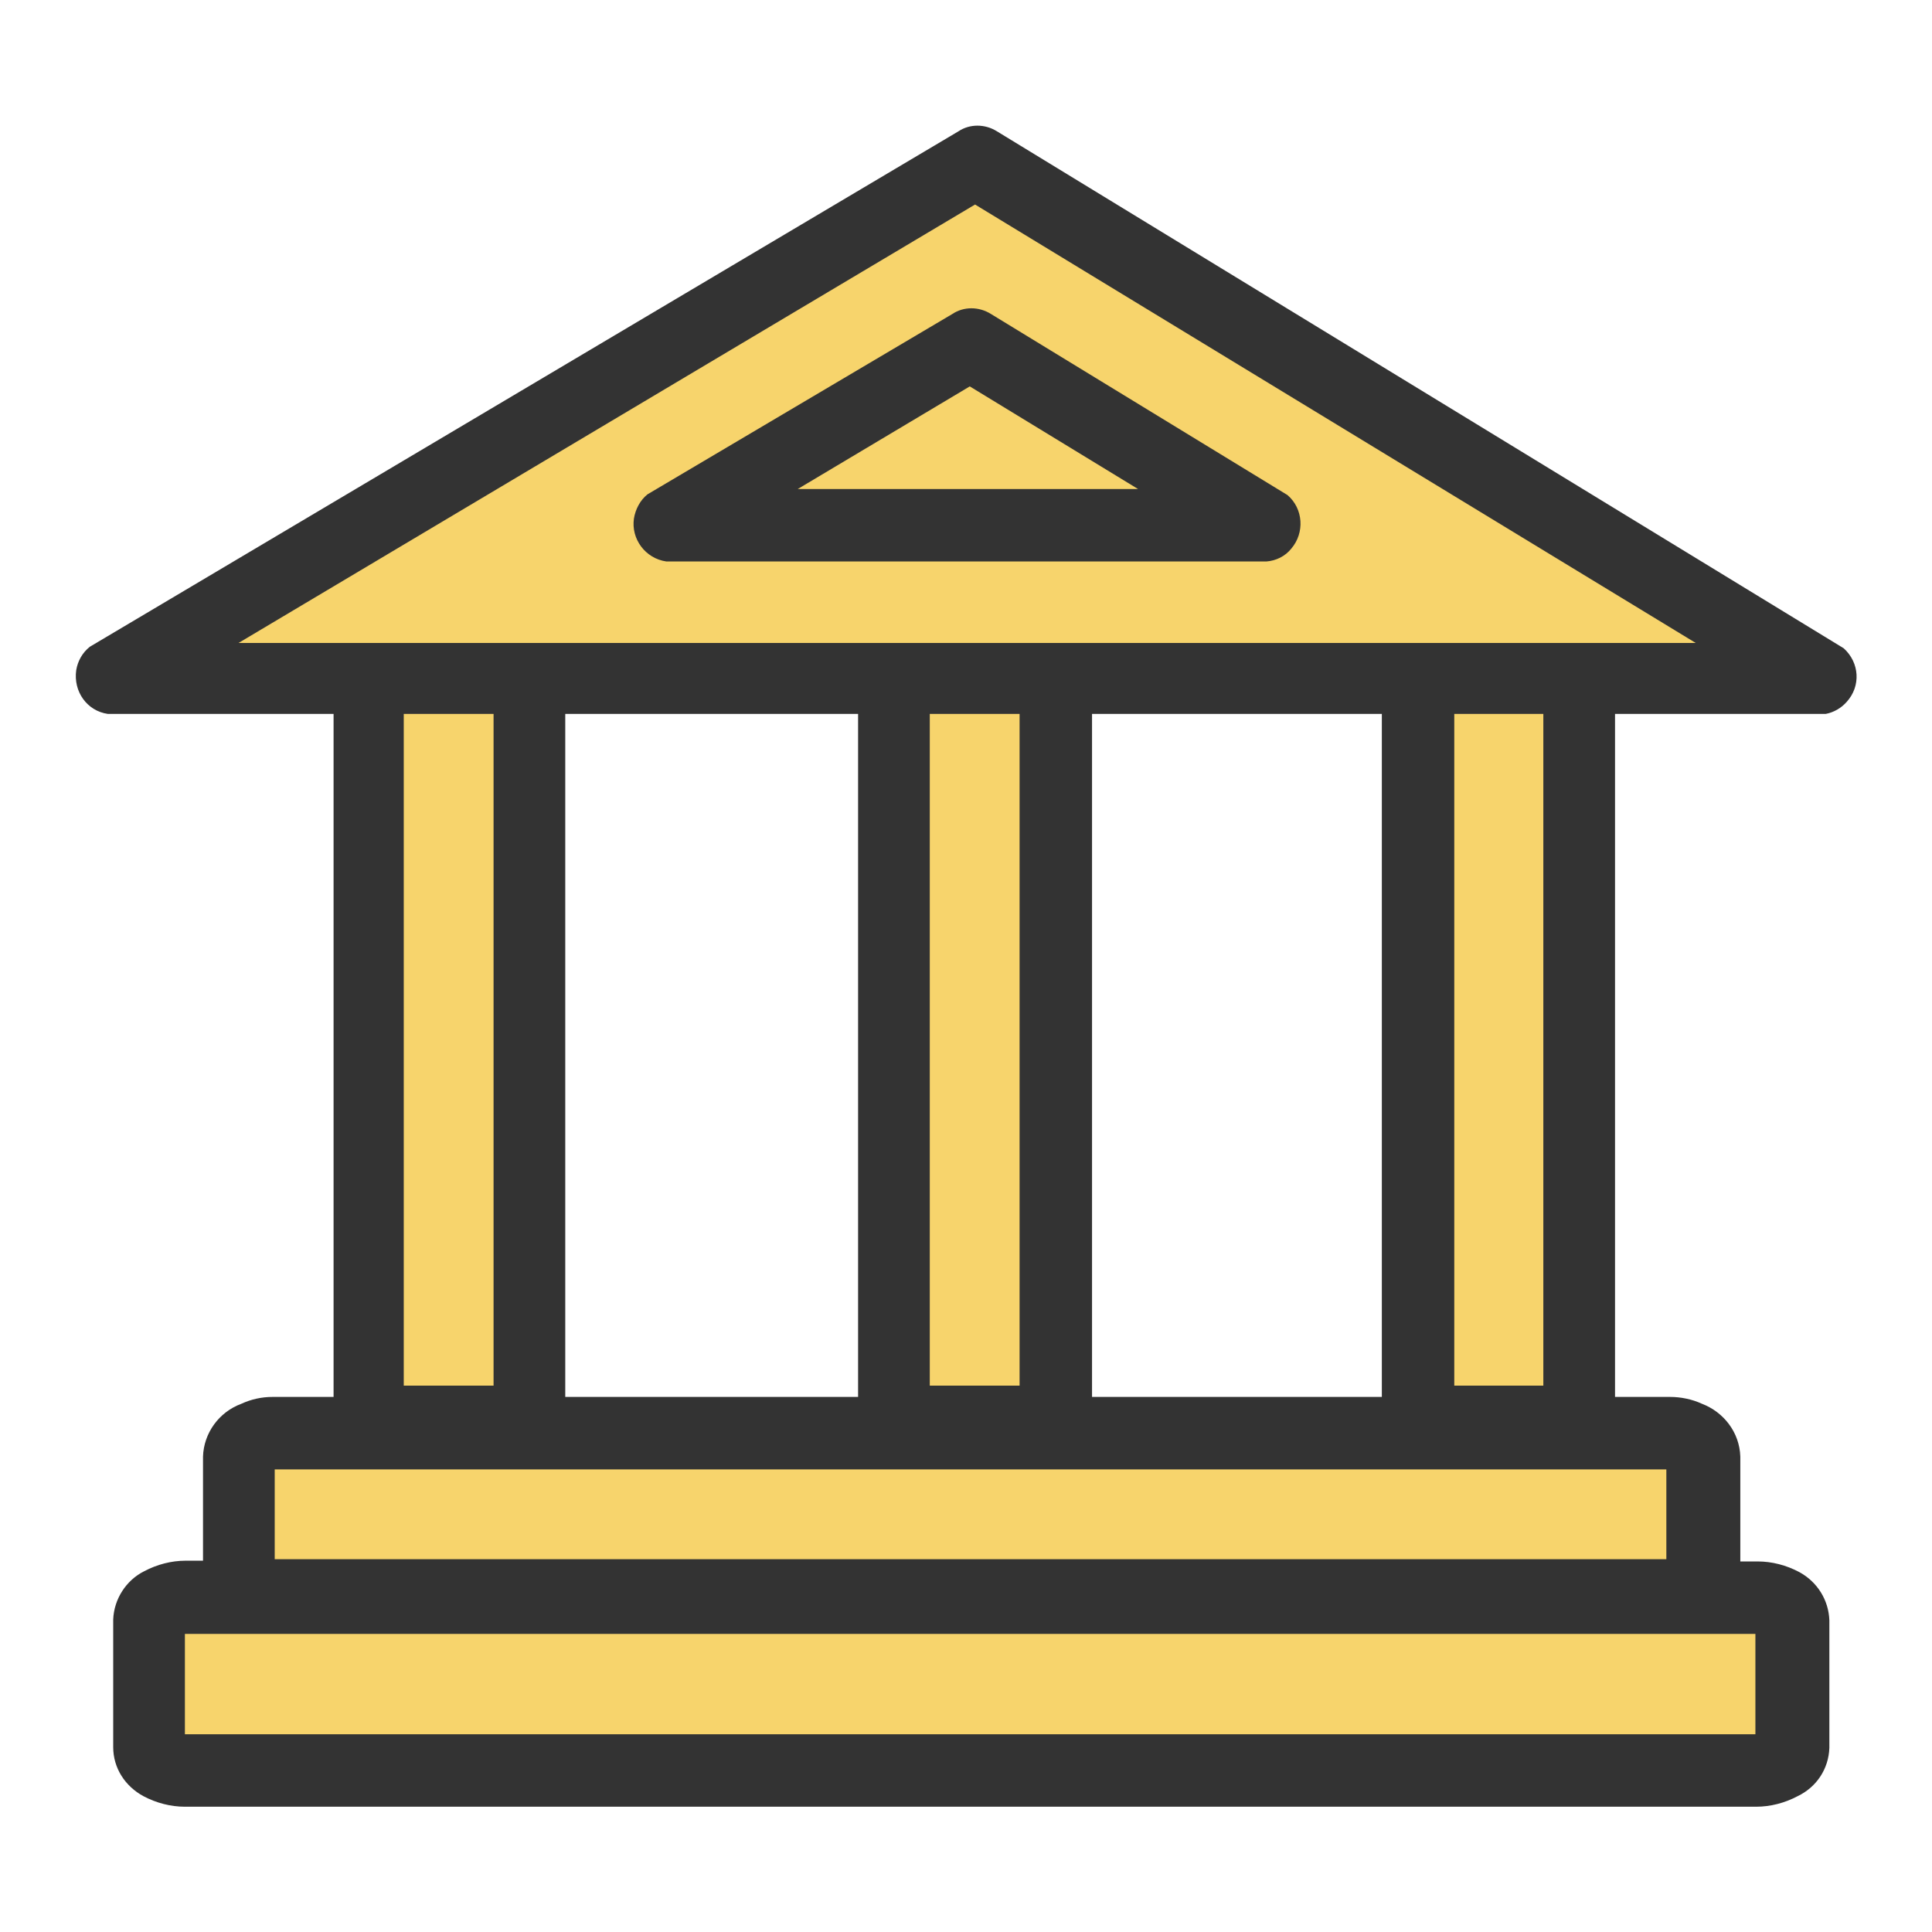
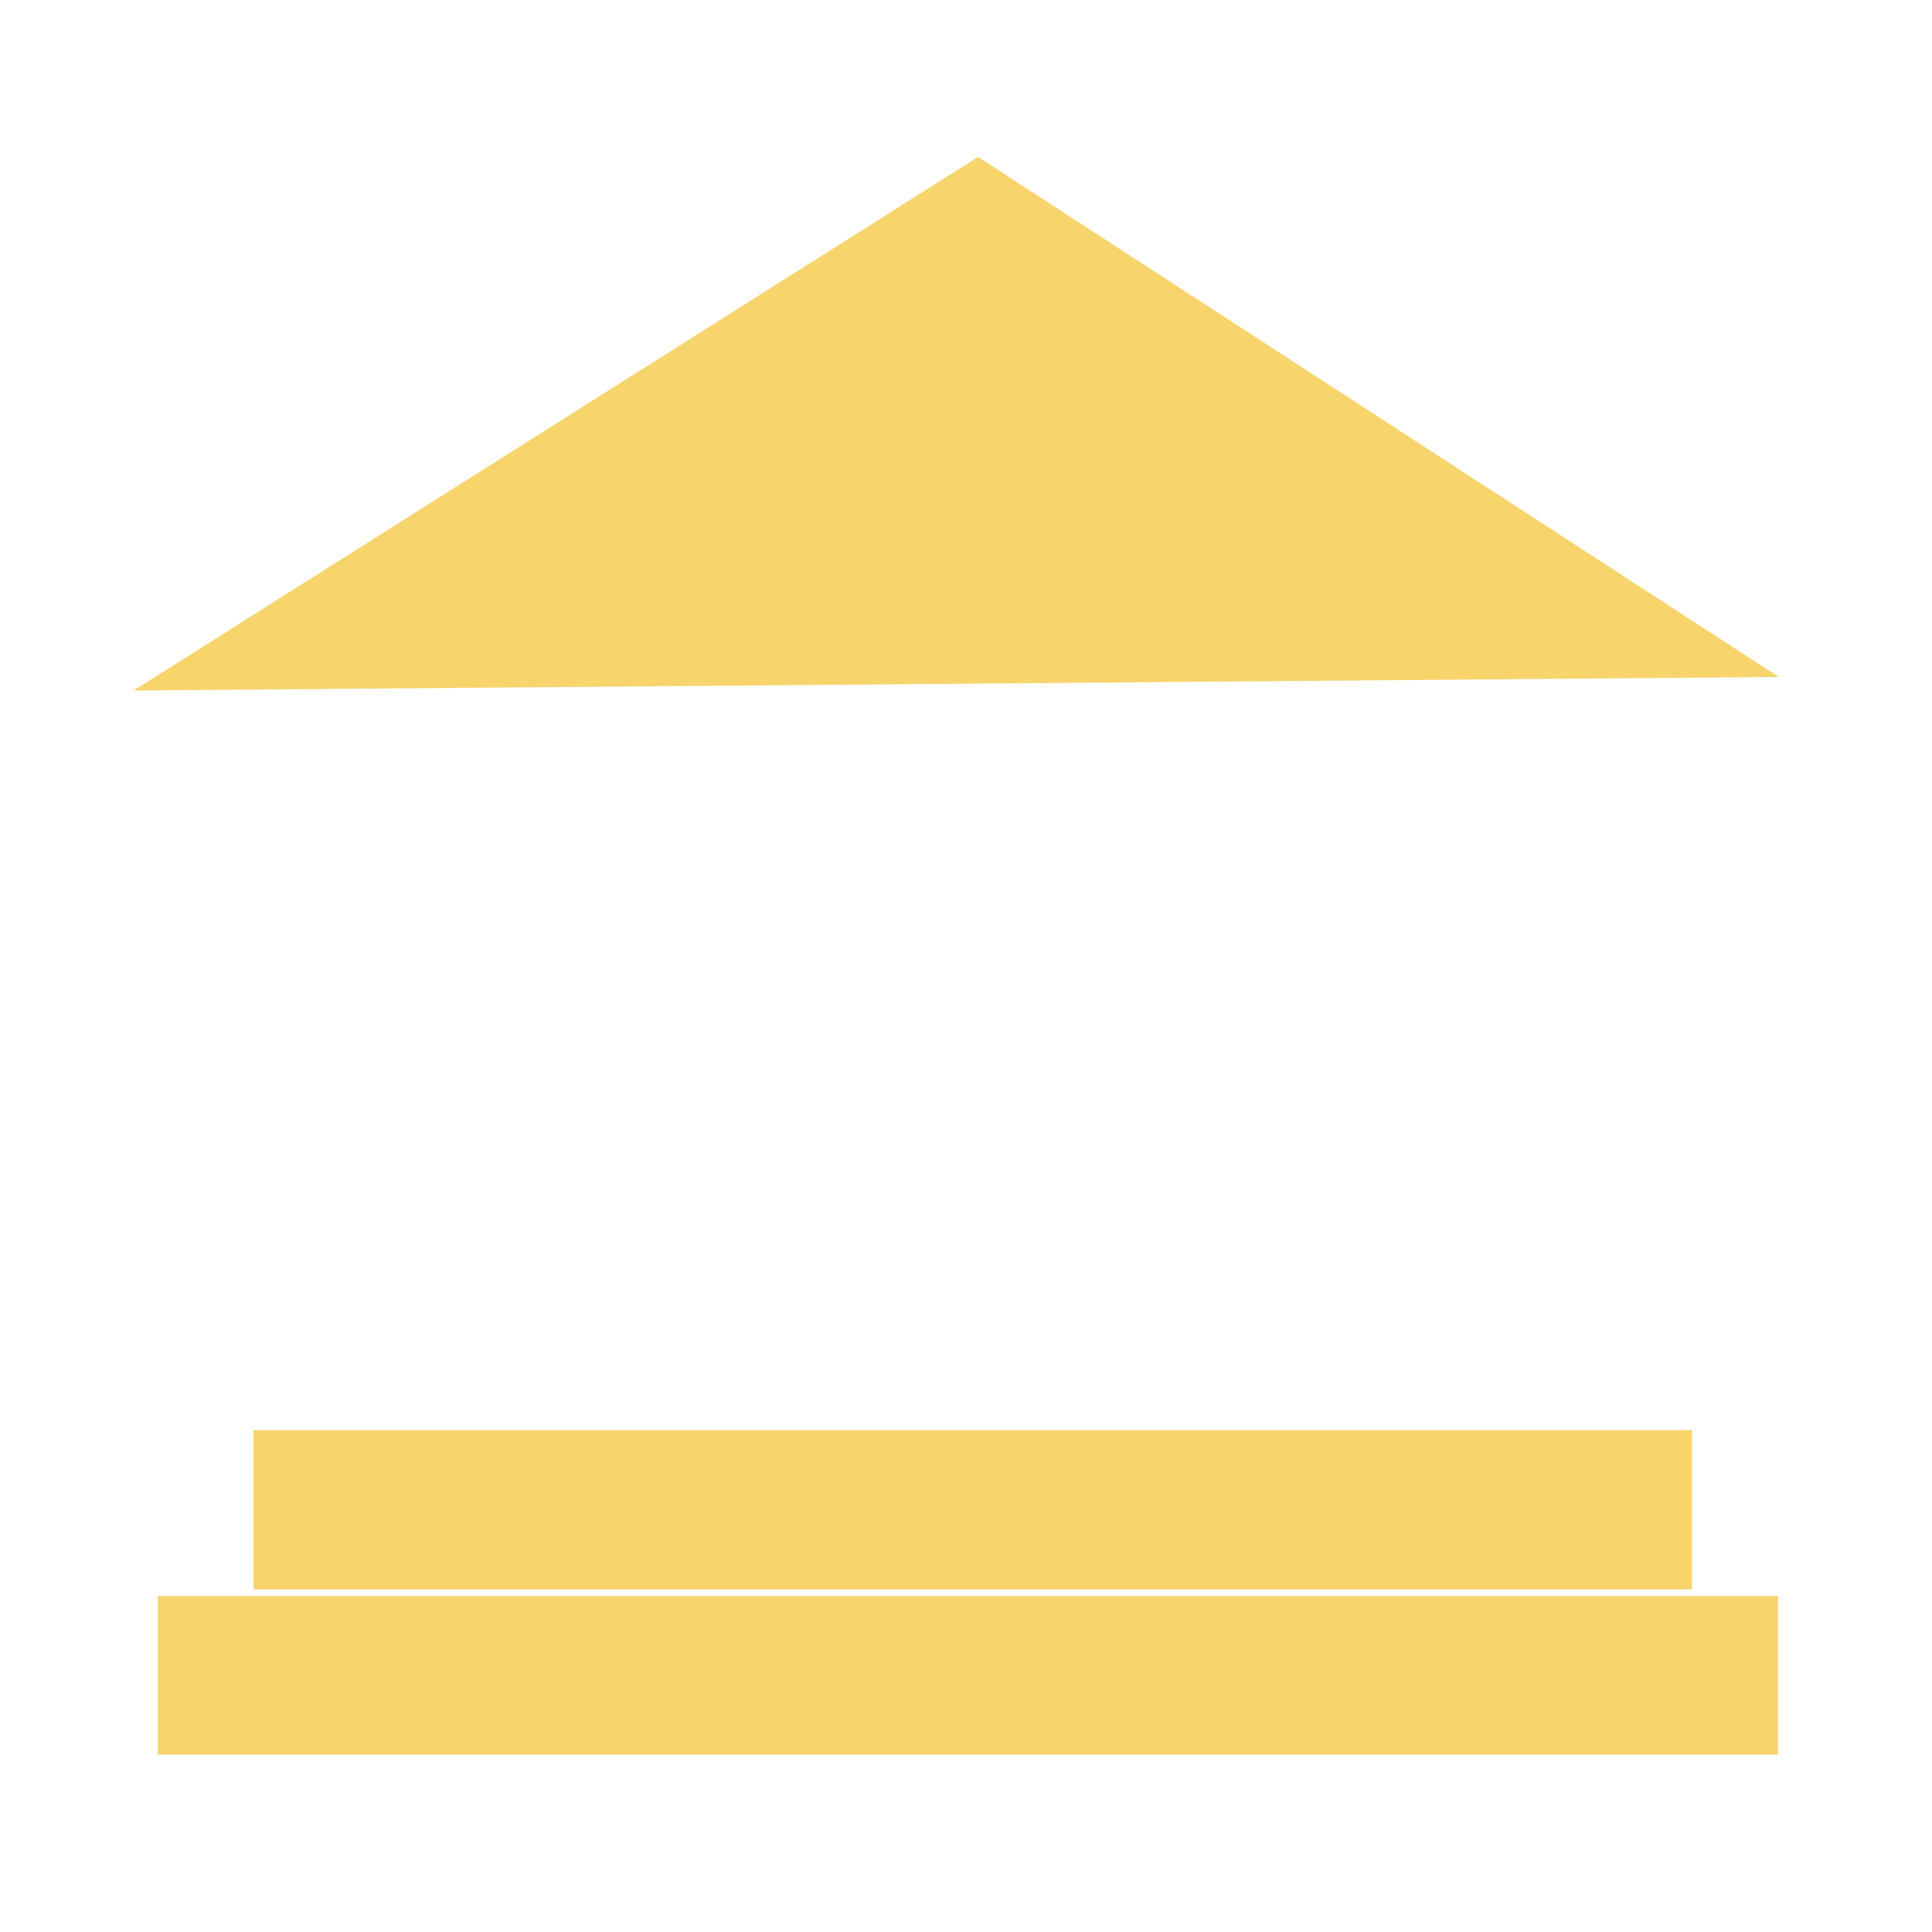
<svg xmlns="http://www.w3.org/2000/svg" version="1.1" x="0px" y="0px" viewBox="0 0 256 256" enable-background="new 0 0 256 256" xml:space="preserve">
  <g>
    <path fill="#f7d46c" d="M17.7,91.5l111.9-70.7l106.1,68.9L17.7,91.5z" />
-     <path fill="#f7d46c" d="M49.2,90.5v102.3h21.1V90.5H49.2z M118.6,90.5v102.3h21.1V90.5H118.6z M187.6,90.5v102.3h21.1V90.5H187.6z" />
    <path fill="#f7d46c" d="M224.2,189.5H33.6v21.1h190.6V189.5z M235.6,211.5H20.9v21h214.7V211.5z" />
-     <path fill="#333333" d="M24.5,239.4c-1.9,0-3.8-0.5-5.5-1.4c-2.4-1.3-4-3.7-4-6.5v-16.9c0.1-2.7,1.7-5.2,4.1-6.4 c1.7-0.9,3.6-1.4,5.5-1.4h2.3V193c0.1-3.1,2.1-5.9,5.1-7c1.3-0.6,2.7-0.9,4.1-0.9h8.1V94.6H14.3c-2.8-0.4-4.6-3-4.2-5.8 c0.2-1.2,0.8-2.3,1.8-3.1L127,17.4c1.5-1,3.5-1,5.1,0l112.2,68.5c2.1,1.9,2.3,5,0.4,7.1c-0.7,0.8-1.7,1.4-2.8,1.6H214v90.5h7.3 c1.4,0,2.9,0.3,4.2,0.9c2.9,1.1,5,3.8,5.1,7v13.9h2.3c1.9,0,3.8,0.5,5.5,1.4c2.4,1.3,3.9,3.7,4,6.4v16.9c-0.1,2.8-1.7,5.2-4.2,6.4 c-1.7,0.9-3.6,1.4-5.5,1.4H24.5z M232.6,229.8v-13.3H24.5v13.3H232.6z M220.8,206.6v-11.9H36.4v11.9H220.8z M113.7,185.2V94.6H74.9 v90.5H113.7z M183.1,185.2V94.6h-38.4v90.5H183.1z M65.4,183.6v-89H53.5v89H65.4z M135.1,183.6v-89h-11.9v89H135.1z M204.5,183.6 v-89h-11.8v89H204.5z M224.7,85.2l-95.5-58.1L31.6,85.2H224.7z M88.3,74.4c-2.8-0.4-4.7-3-4.3-5.7c0.2-1.2,0.8-2.4,1.8-3.2 l40.4-23.9c1.5-1,3.5-1,5.1,0l39.3,24c2.1,1.8,2.3,5,0.5,7.1c-0.8,1-2,1.6-3.3,1.7H88.3z M150.8,64.8l-22.3-13.6l-22.8,13.6H150.8z " />
  </g>
</svg>